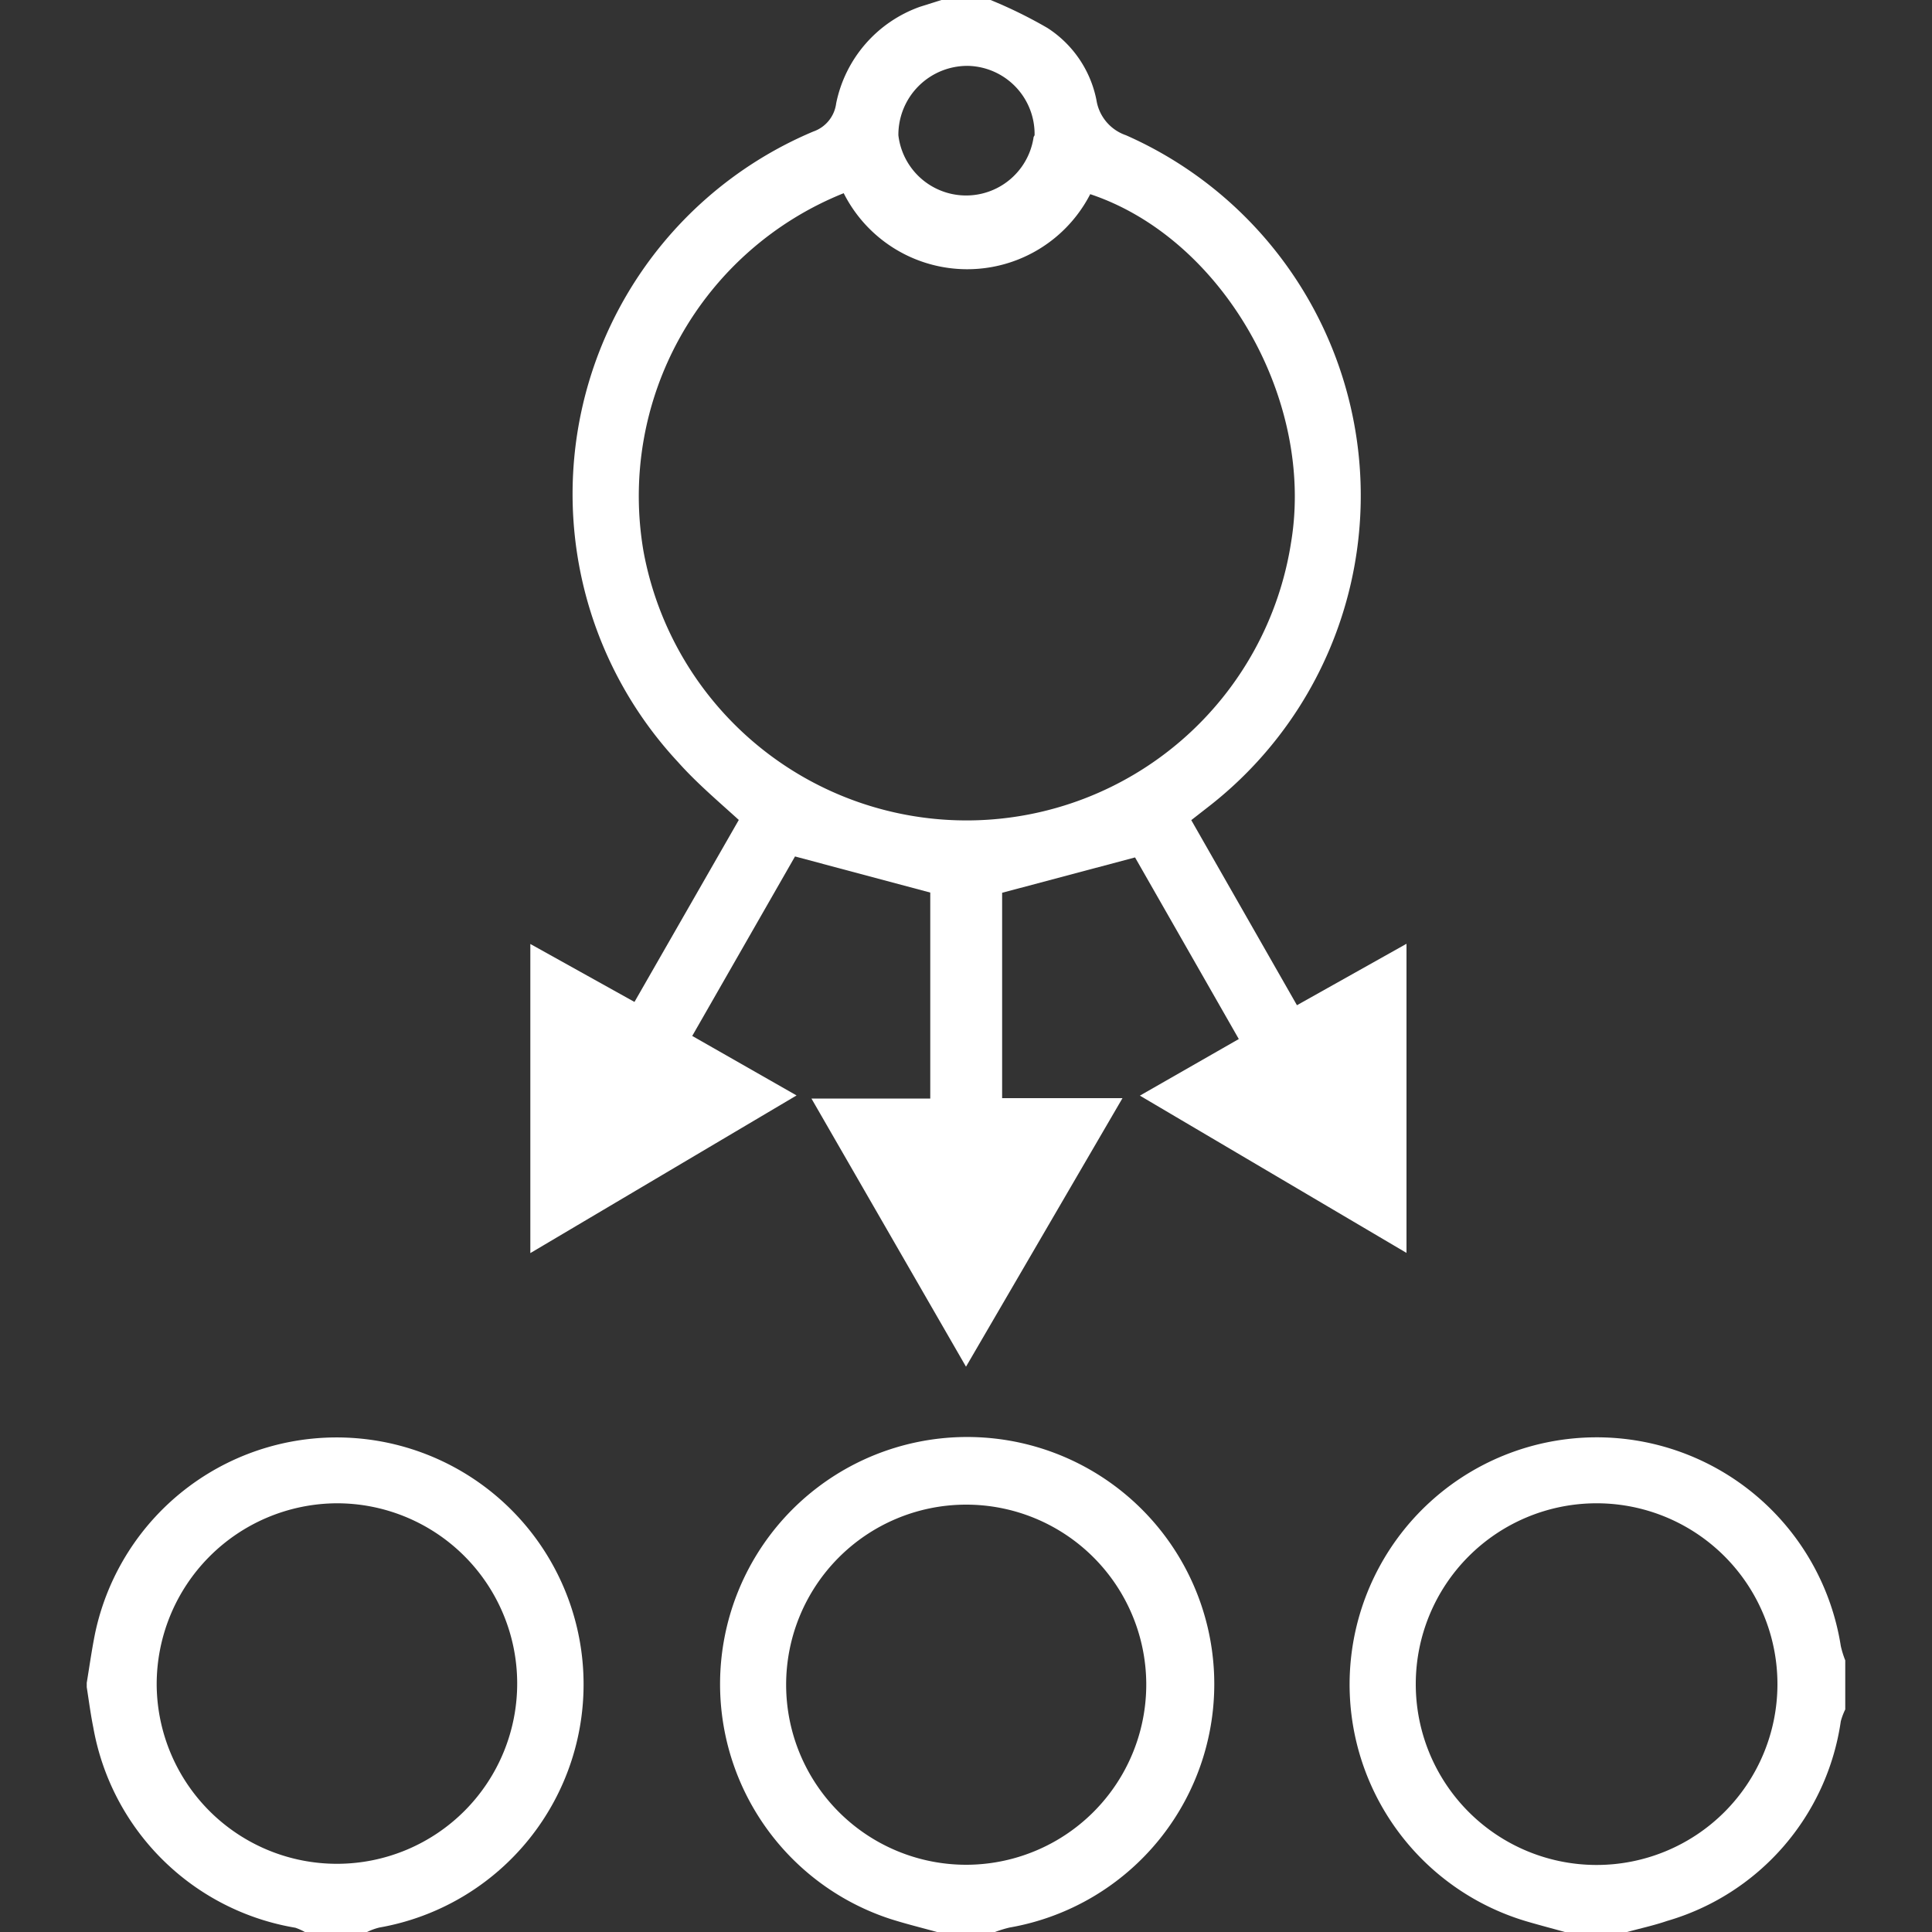
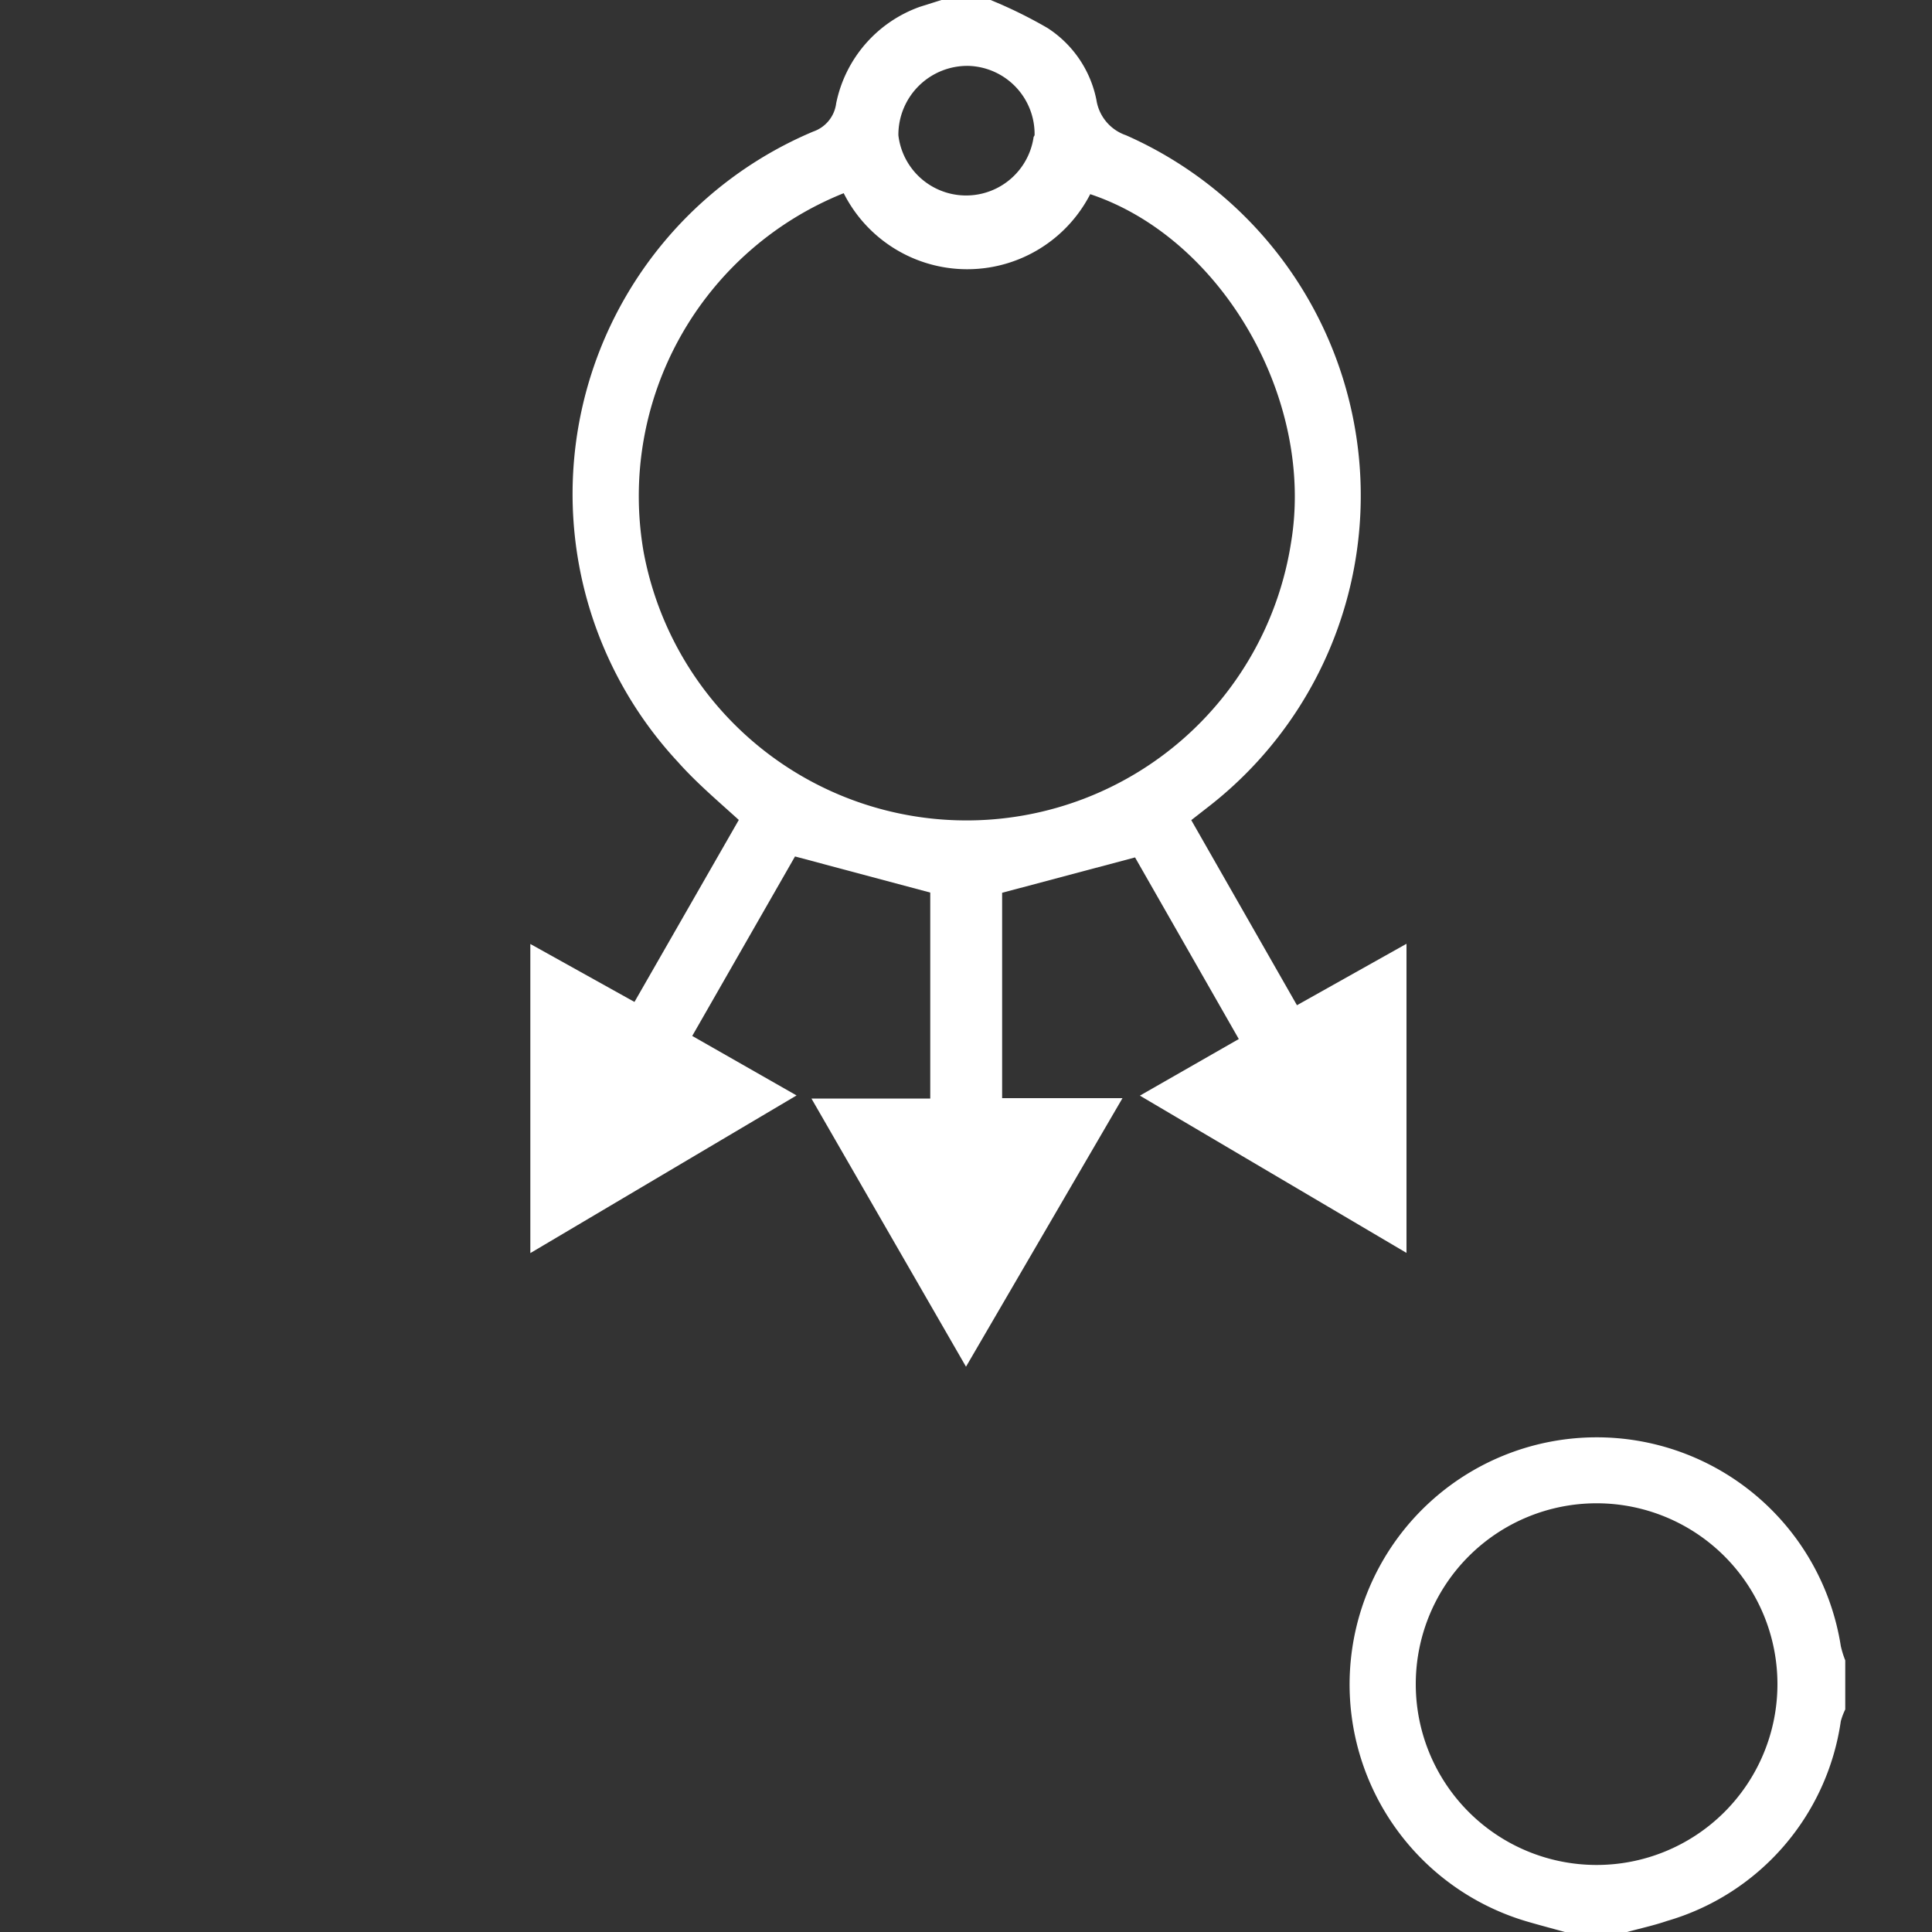
<svg xmlns="http://www.w3.org/2000/svg" id="Layer_1" data-name="Layer 1" fill="#fff" width="100" height="100" viewBox="0 0 100 100">
  <rect x="0" y="0" width="100" height="100" fill="#333333" stroke="none" />
  <title>Governance</title>
  <path d="M51.27,0a23.73,23.73,0,0,1,2.95,1.45,5.77,5.77,0,0,1,2.53,3.72A2.3,2.3,0,0,0,58.28,7a20.39,20.39,0,0,1,4.2,34.81l-.82.64,5.47,9.58,5.67-3.18v16L59,56.71l5.12-2.93-5.37-9.4-6.88,1.83V56.84h6.23L50,70.74,42,56.86h6.15V46.2l-7-1.87-5.32,9.29,5.4,3.08L27.45,64.86v-16l5.39,3,5.4-9.42c-1.1-1-2.2-1.93-3.15-3a20.36,20.36,0,0,1,7-32.63,1.78,1.78,0,0,0,1.19-1.46,6.72,6.72,0,0,1,4.34-5L48.73,0Zm-7.6,10A16.89,16.89,0,0,0,33.31,28.55a17,17,0,0,0,33.52-.5c1.22-7.4-3.59-15.73-10.4-18A7.16,7.16,0,0,1,43.67,10Zm9.88-3a3.53,3.53,0,0,0-3.42-3.59A3.57,3.57,0,0,0,46.5,7a3.53,3.53,0,0,0,7,.09Z" />
-   <path d="M48.5,100c-.8-.22-1.61-.42-2.4-.67a12.79,12.79,0,1,1,6.15.44,6.49,6.49,0,0,0-.75.23ZM59.33,87.12A9.32,9.32,0,1,0,50,96.52,9.33,9.33,0,0,0,59.33,87.12Z" />
-   <path d="M4.49,87.1c.14-.85.26-1.71.43-2.55A12.78,12.78,0,1,1,19.63,99.77,3.29,3.29,0,0,0,19,100H15.78a3.06,3.06,0,0,0-.49-.22A12.77,12.77,0,0,1,4.83,89.42c-.14-.69-.23-1.39-.34-2.09Zm3.62.12a9.33,9.33,0,1,0,9.32-9.41A9.37,9.37,0,0,0,8.11,87.22Z" />
  <path d="M81,100c-.65-.18-1.3-.35-1.95-.54A12.79,12.79,0,1,1,95.28,85.2a4.87,4.87,0,0,0,.23.74v2.54a3.47,3.47,0,0,0-.23.61,12.65,12.65,0,0,1-9,10.34c-.67.23-1.37.38-2.06.57Zm1.63-22.19A9.36,9.36,0,1,0,92,87.2,9.36,9.36,0,0,0,82.62,77.81Z" />
</svg>